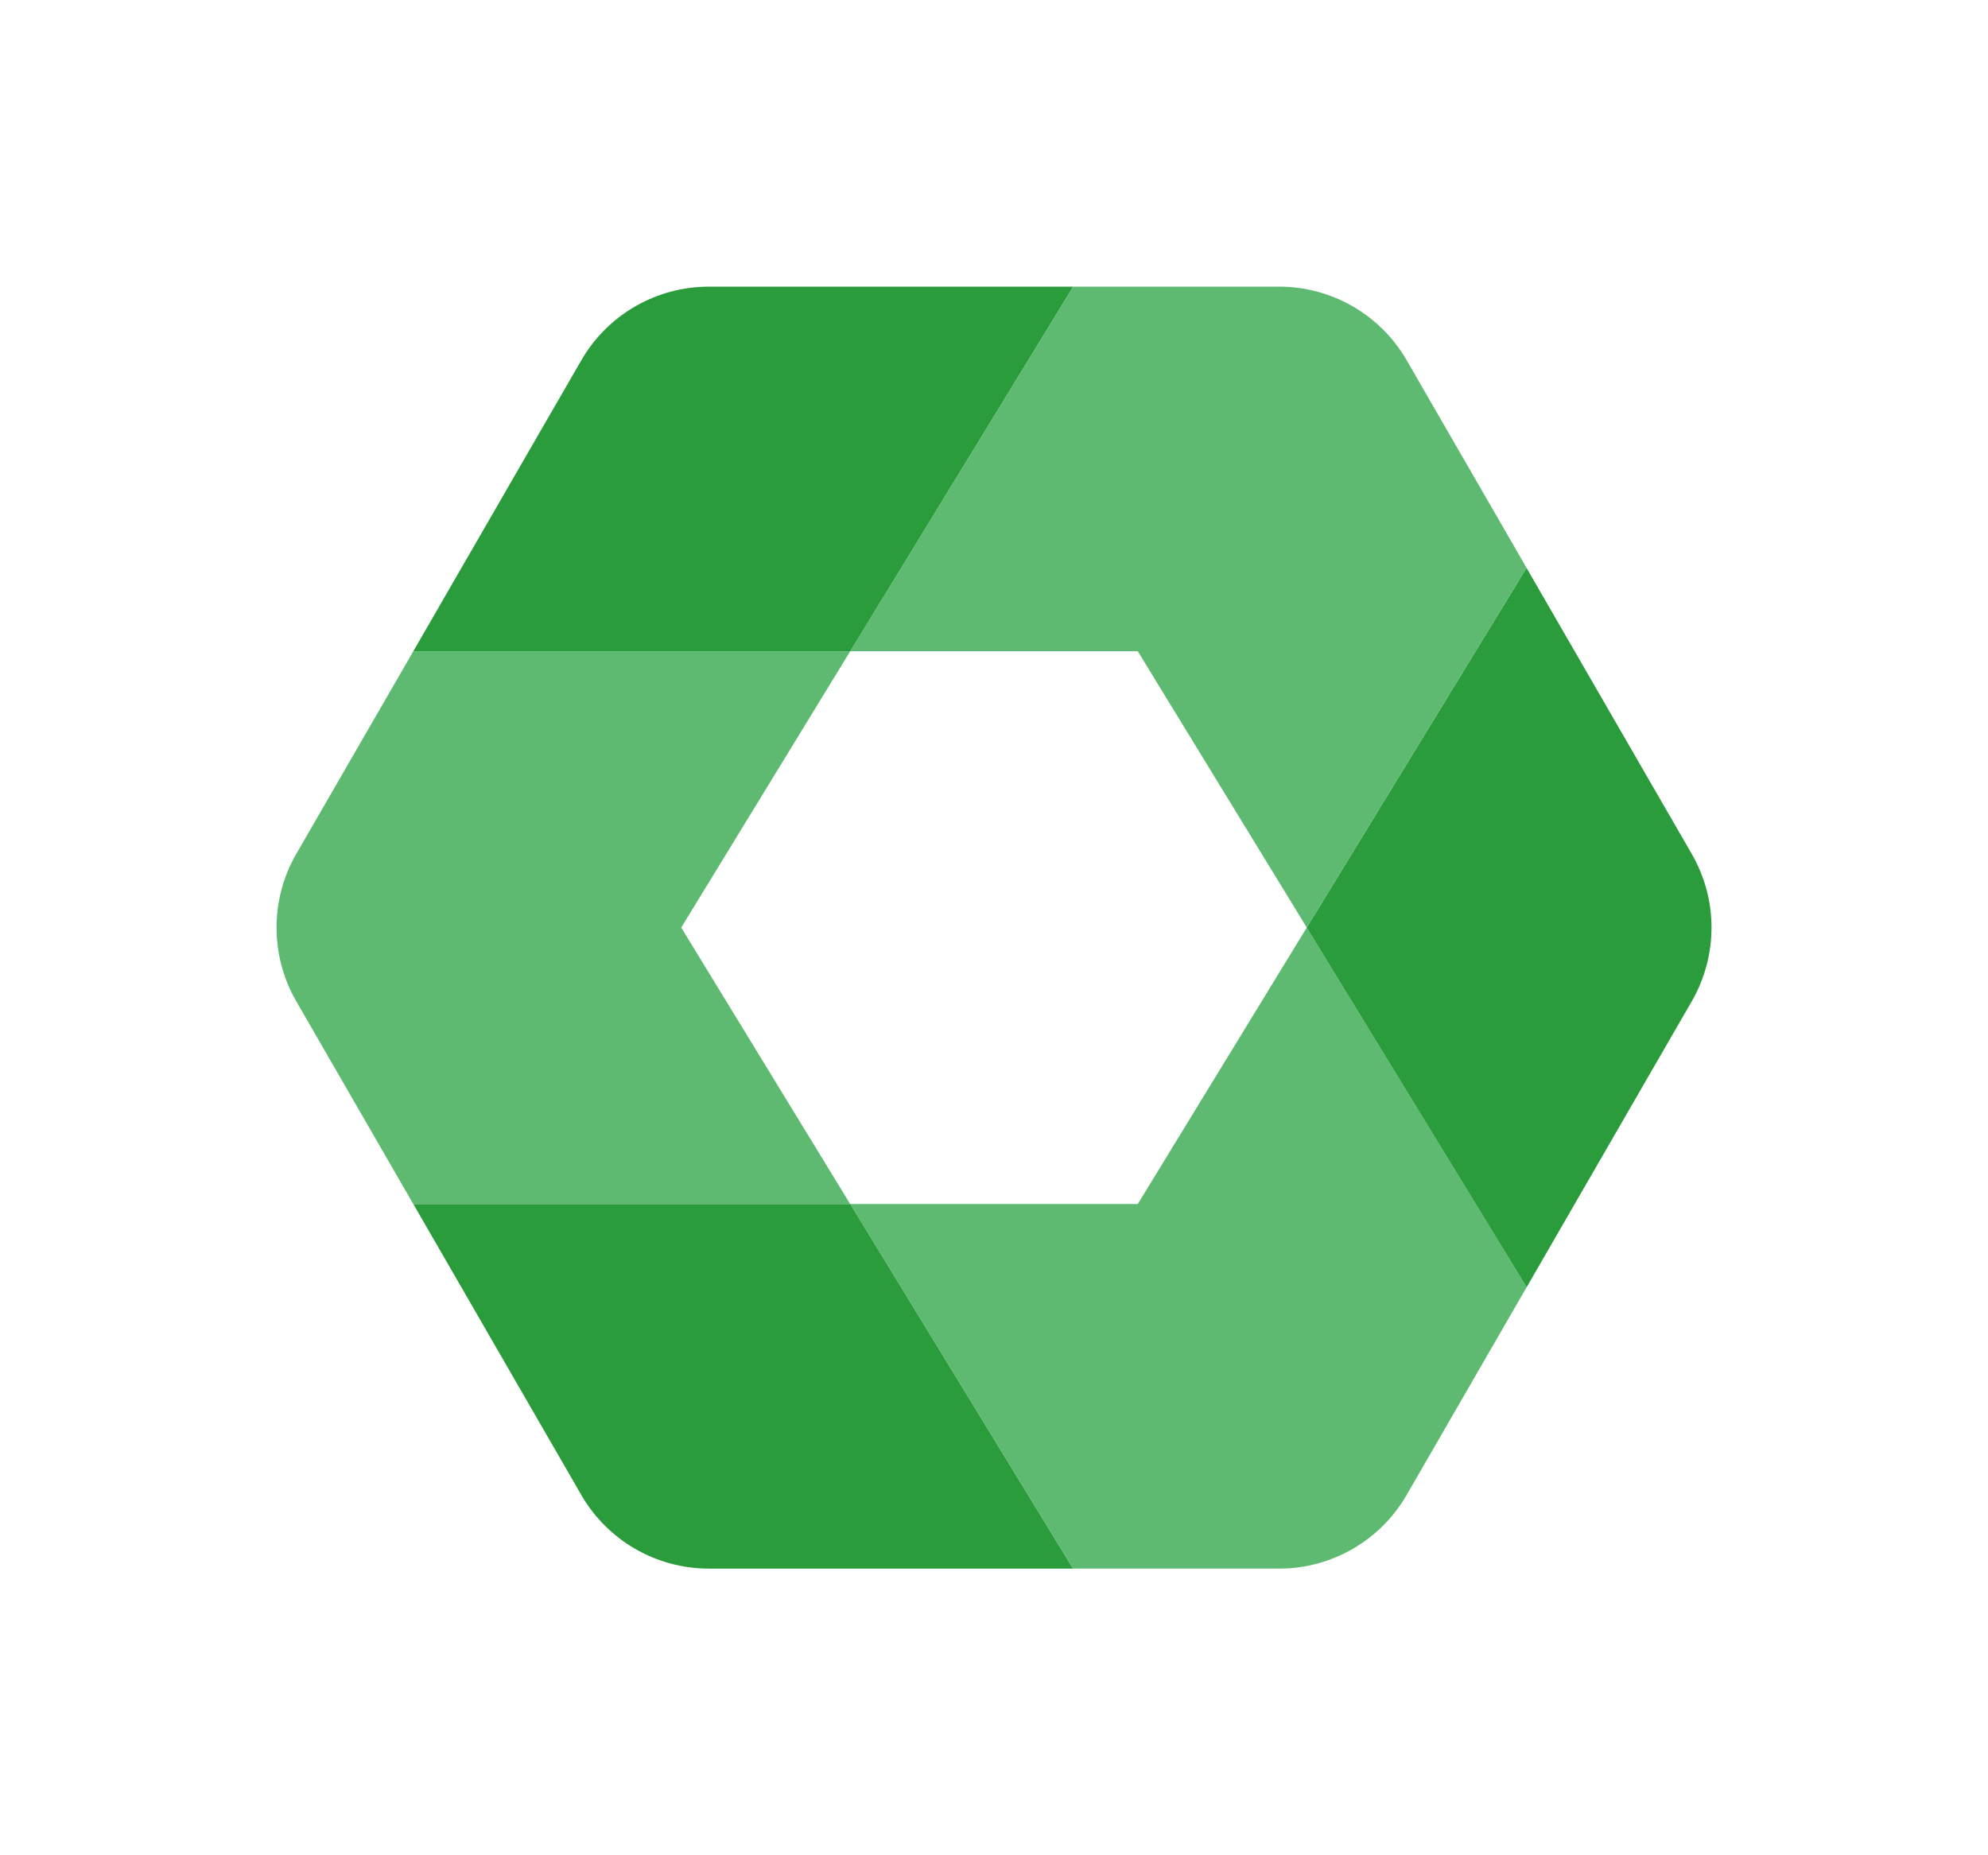
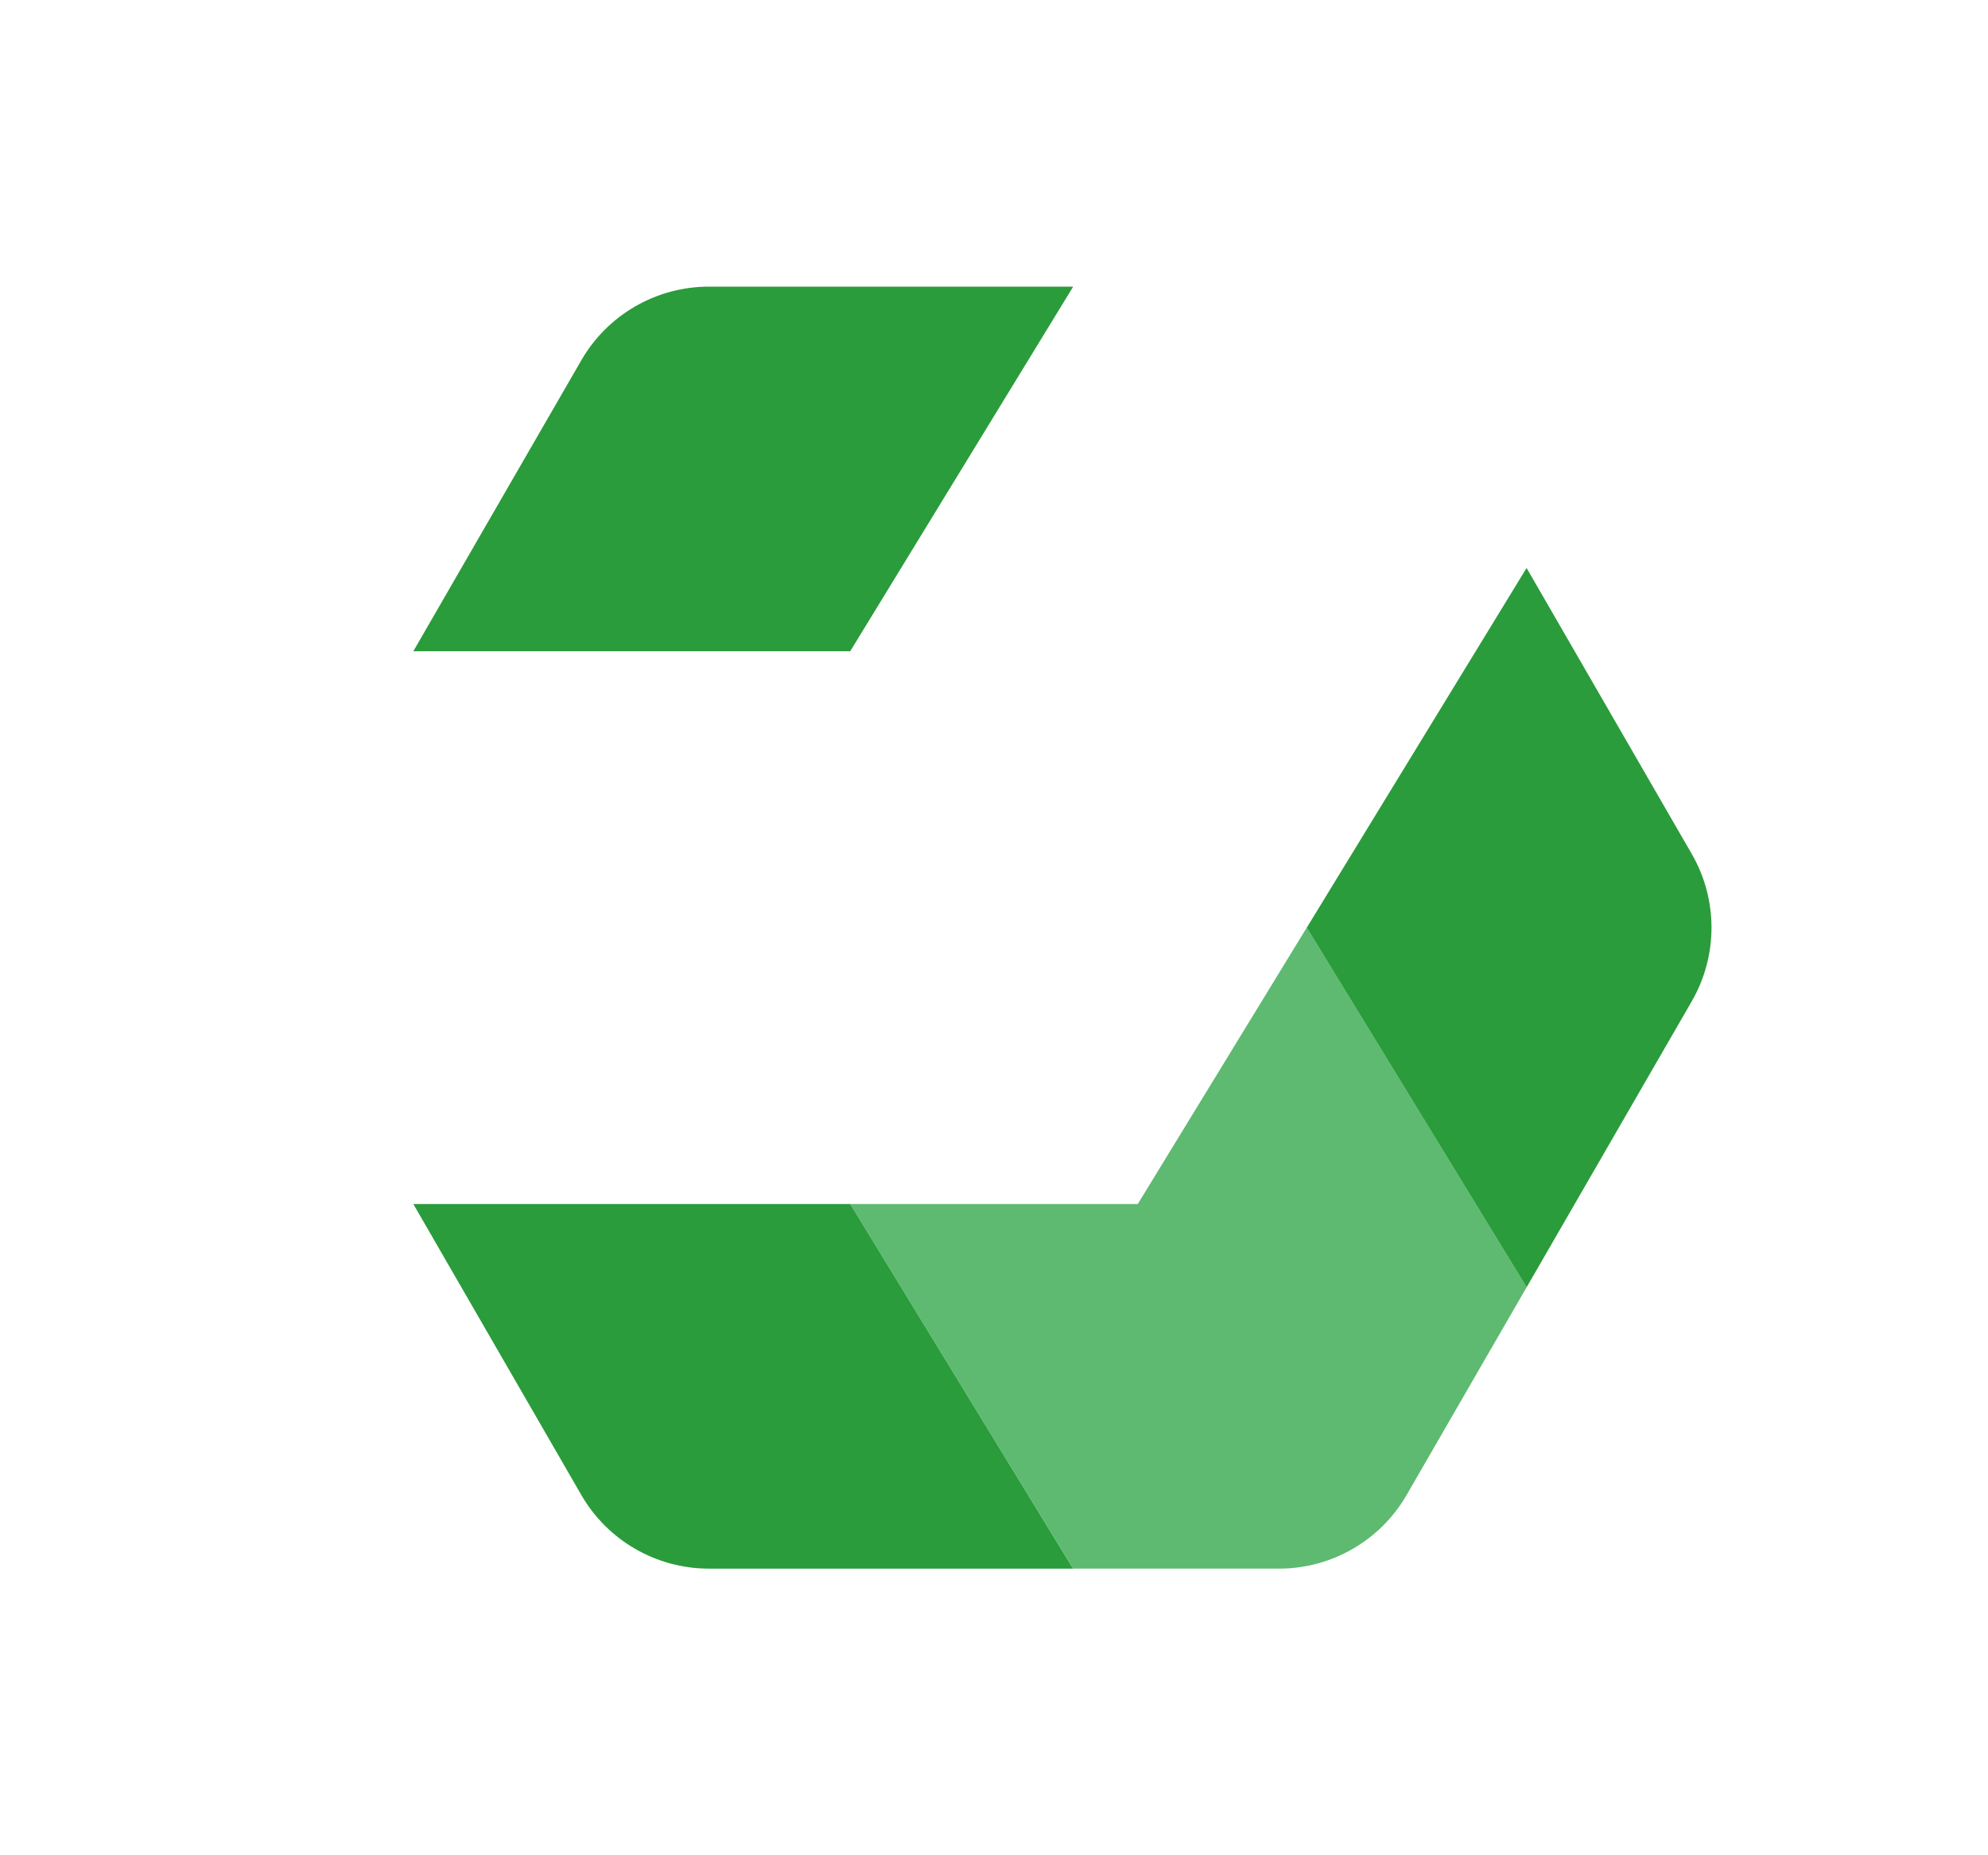
<svg xmlns="http://www.w3.org/2000/svg" version="1.0" x="0px" y="0px" viewBox="0 0 300 280" xml:space="preserve">
  <g>
-     <path fill="#5dba70" d="M171.7,98.29l25.5,41.7l0,0l0,0l33.17-54.28l-18.09-31.33c-3.97-6.88-11.31-11.12-19.26-11.12h-31.06 L128.3,98.29H171.7z" />
    <path fill="#5dba70" d="M171.7,181.71H128.3l33.64,55.03h31.07c7.95,0,15.29-4.24,19.26-11.12l18.11-31.36l-33.18-54.27 L171.7,181.71z" />
    <path fill="#2a9c3b" d="M128.3,98.29l33.65-55.03h-54.97c-7.95,0-15.29,4.24-19.26,11.12L62.37,98.29H128.3L128.3,98.29z" />
    <path fill="#2a9c3b" d="M255.29,128.87l-24.92-43.15l-33.17,54.28l33.18,54.27l24.91-43.14 C259.27,144.23,259.27,135.75,255.29,128.87z" />
    <path fill="#2a9c3b" d="M128.3,181.71H62.37l25.35,43.91c3.97,6.88,11.31,11.12,19.26,11.12h54.95L128.3,181.71L128.3,181.71z" />
-     <path fill="#5dba70" d="M102.8,139.99l25.5-41.7H62.37l-17.66,30.58c-3.97,6.88-3.97,15.36,0,22.25l17.66,30.6h65.93L102.8,139.99z " />
  </g>
</svg>